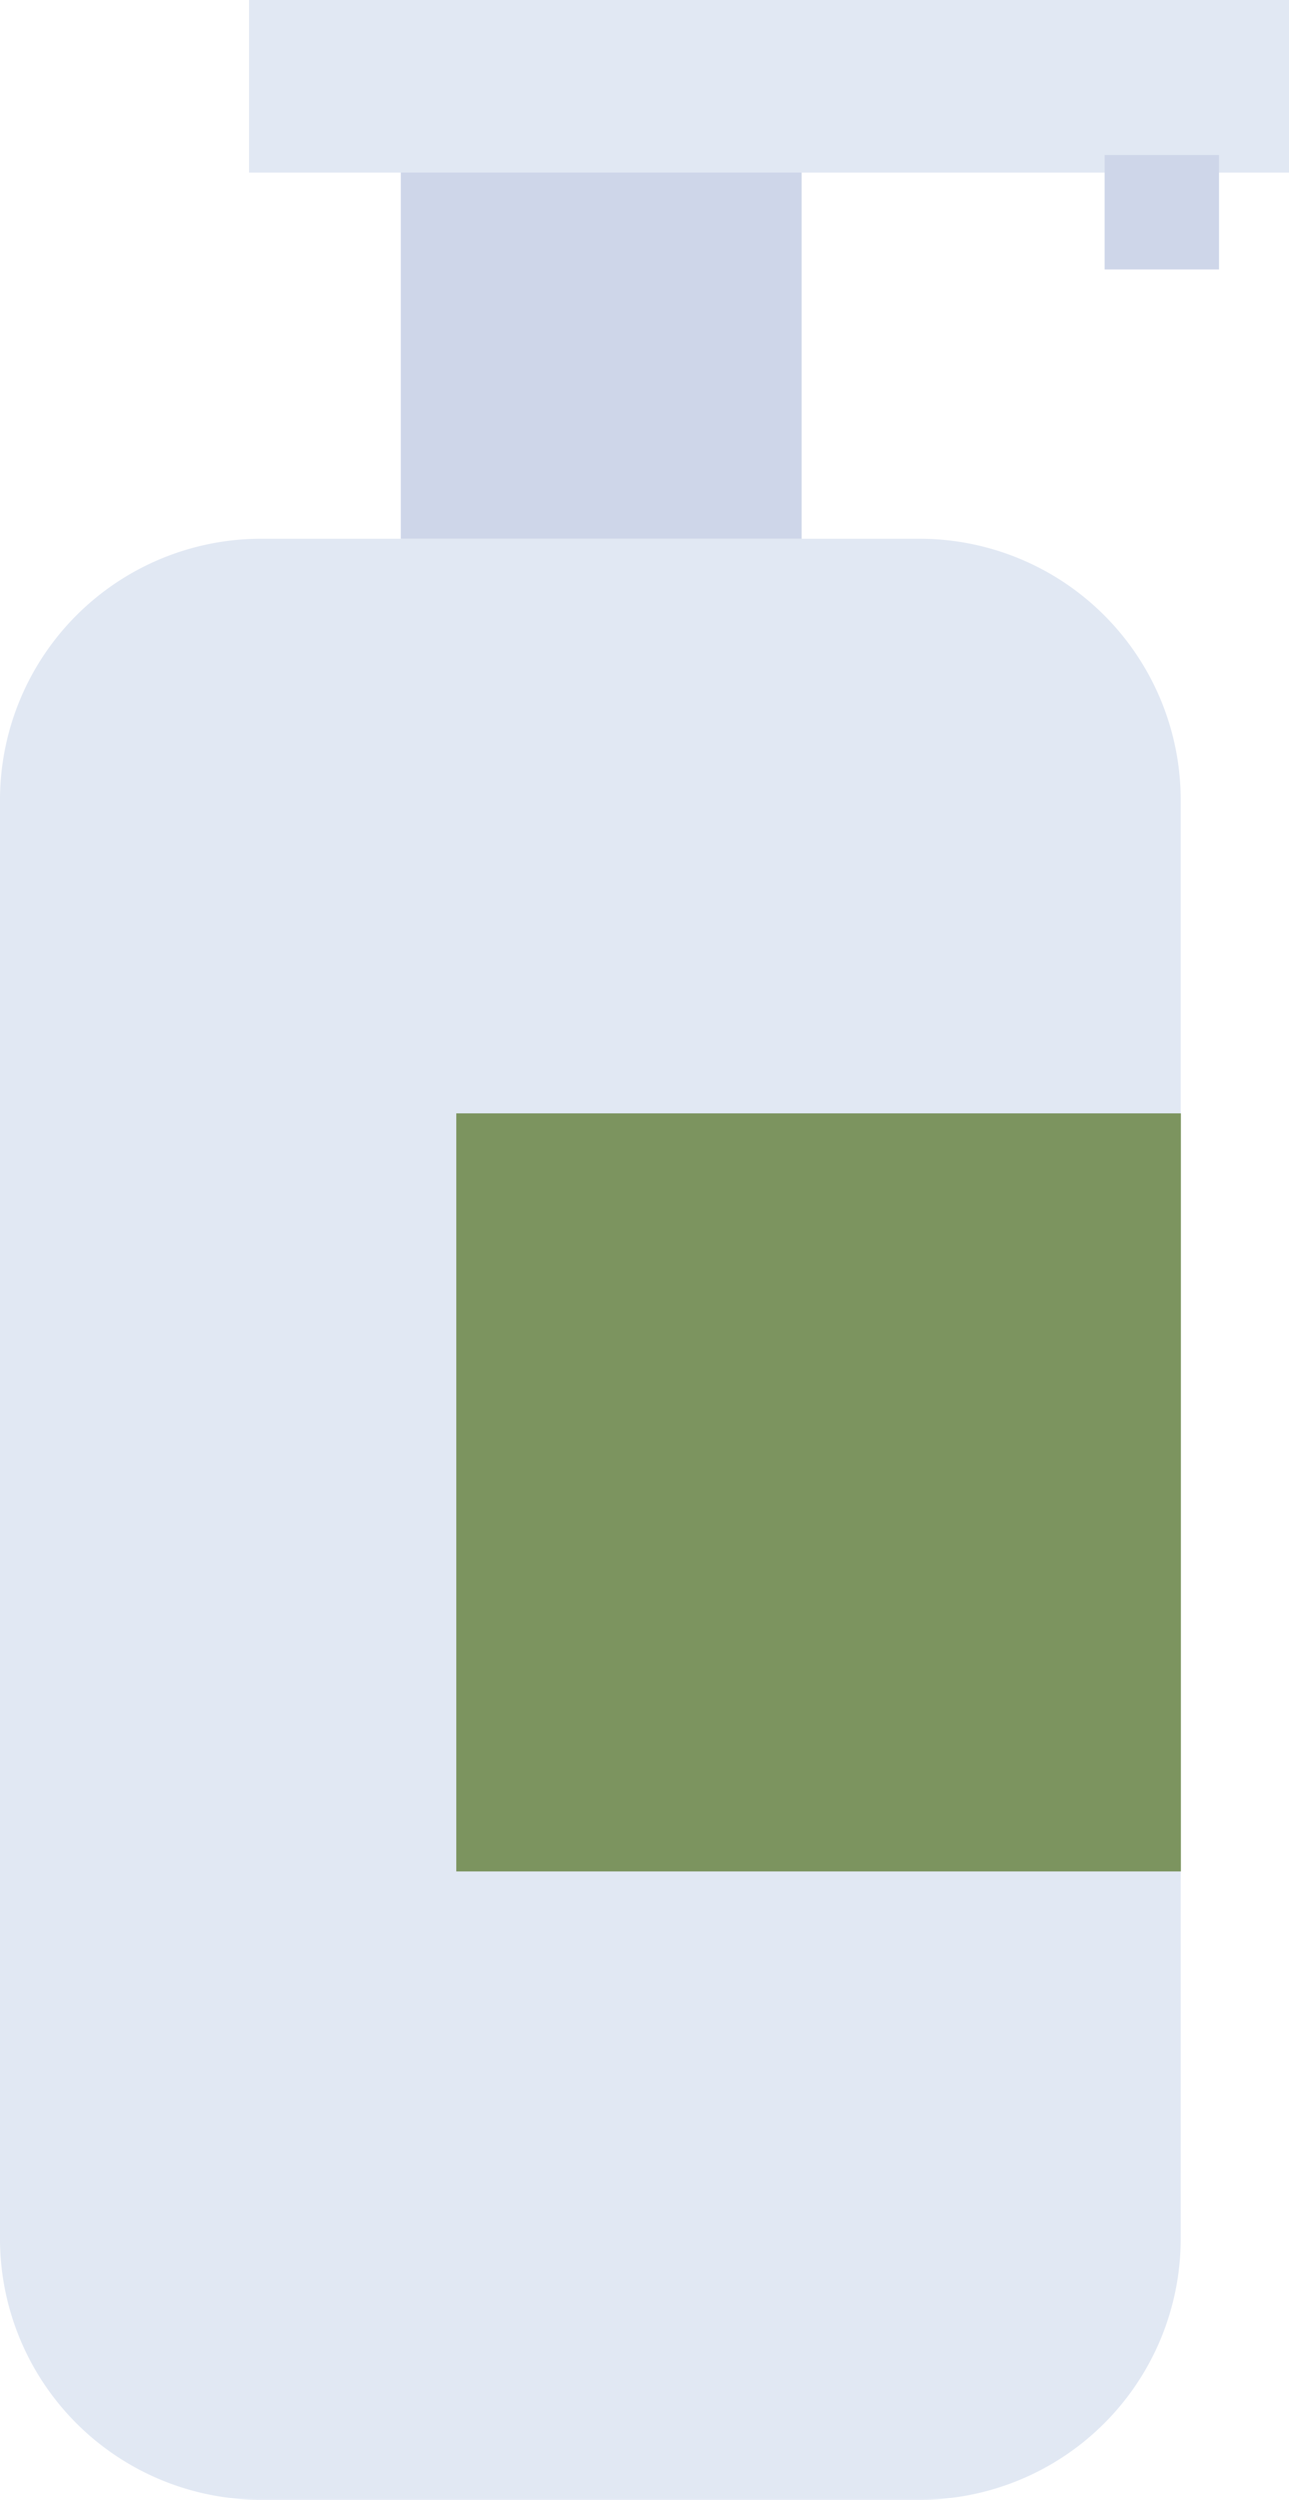
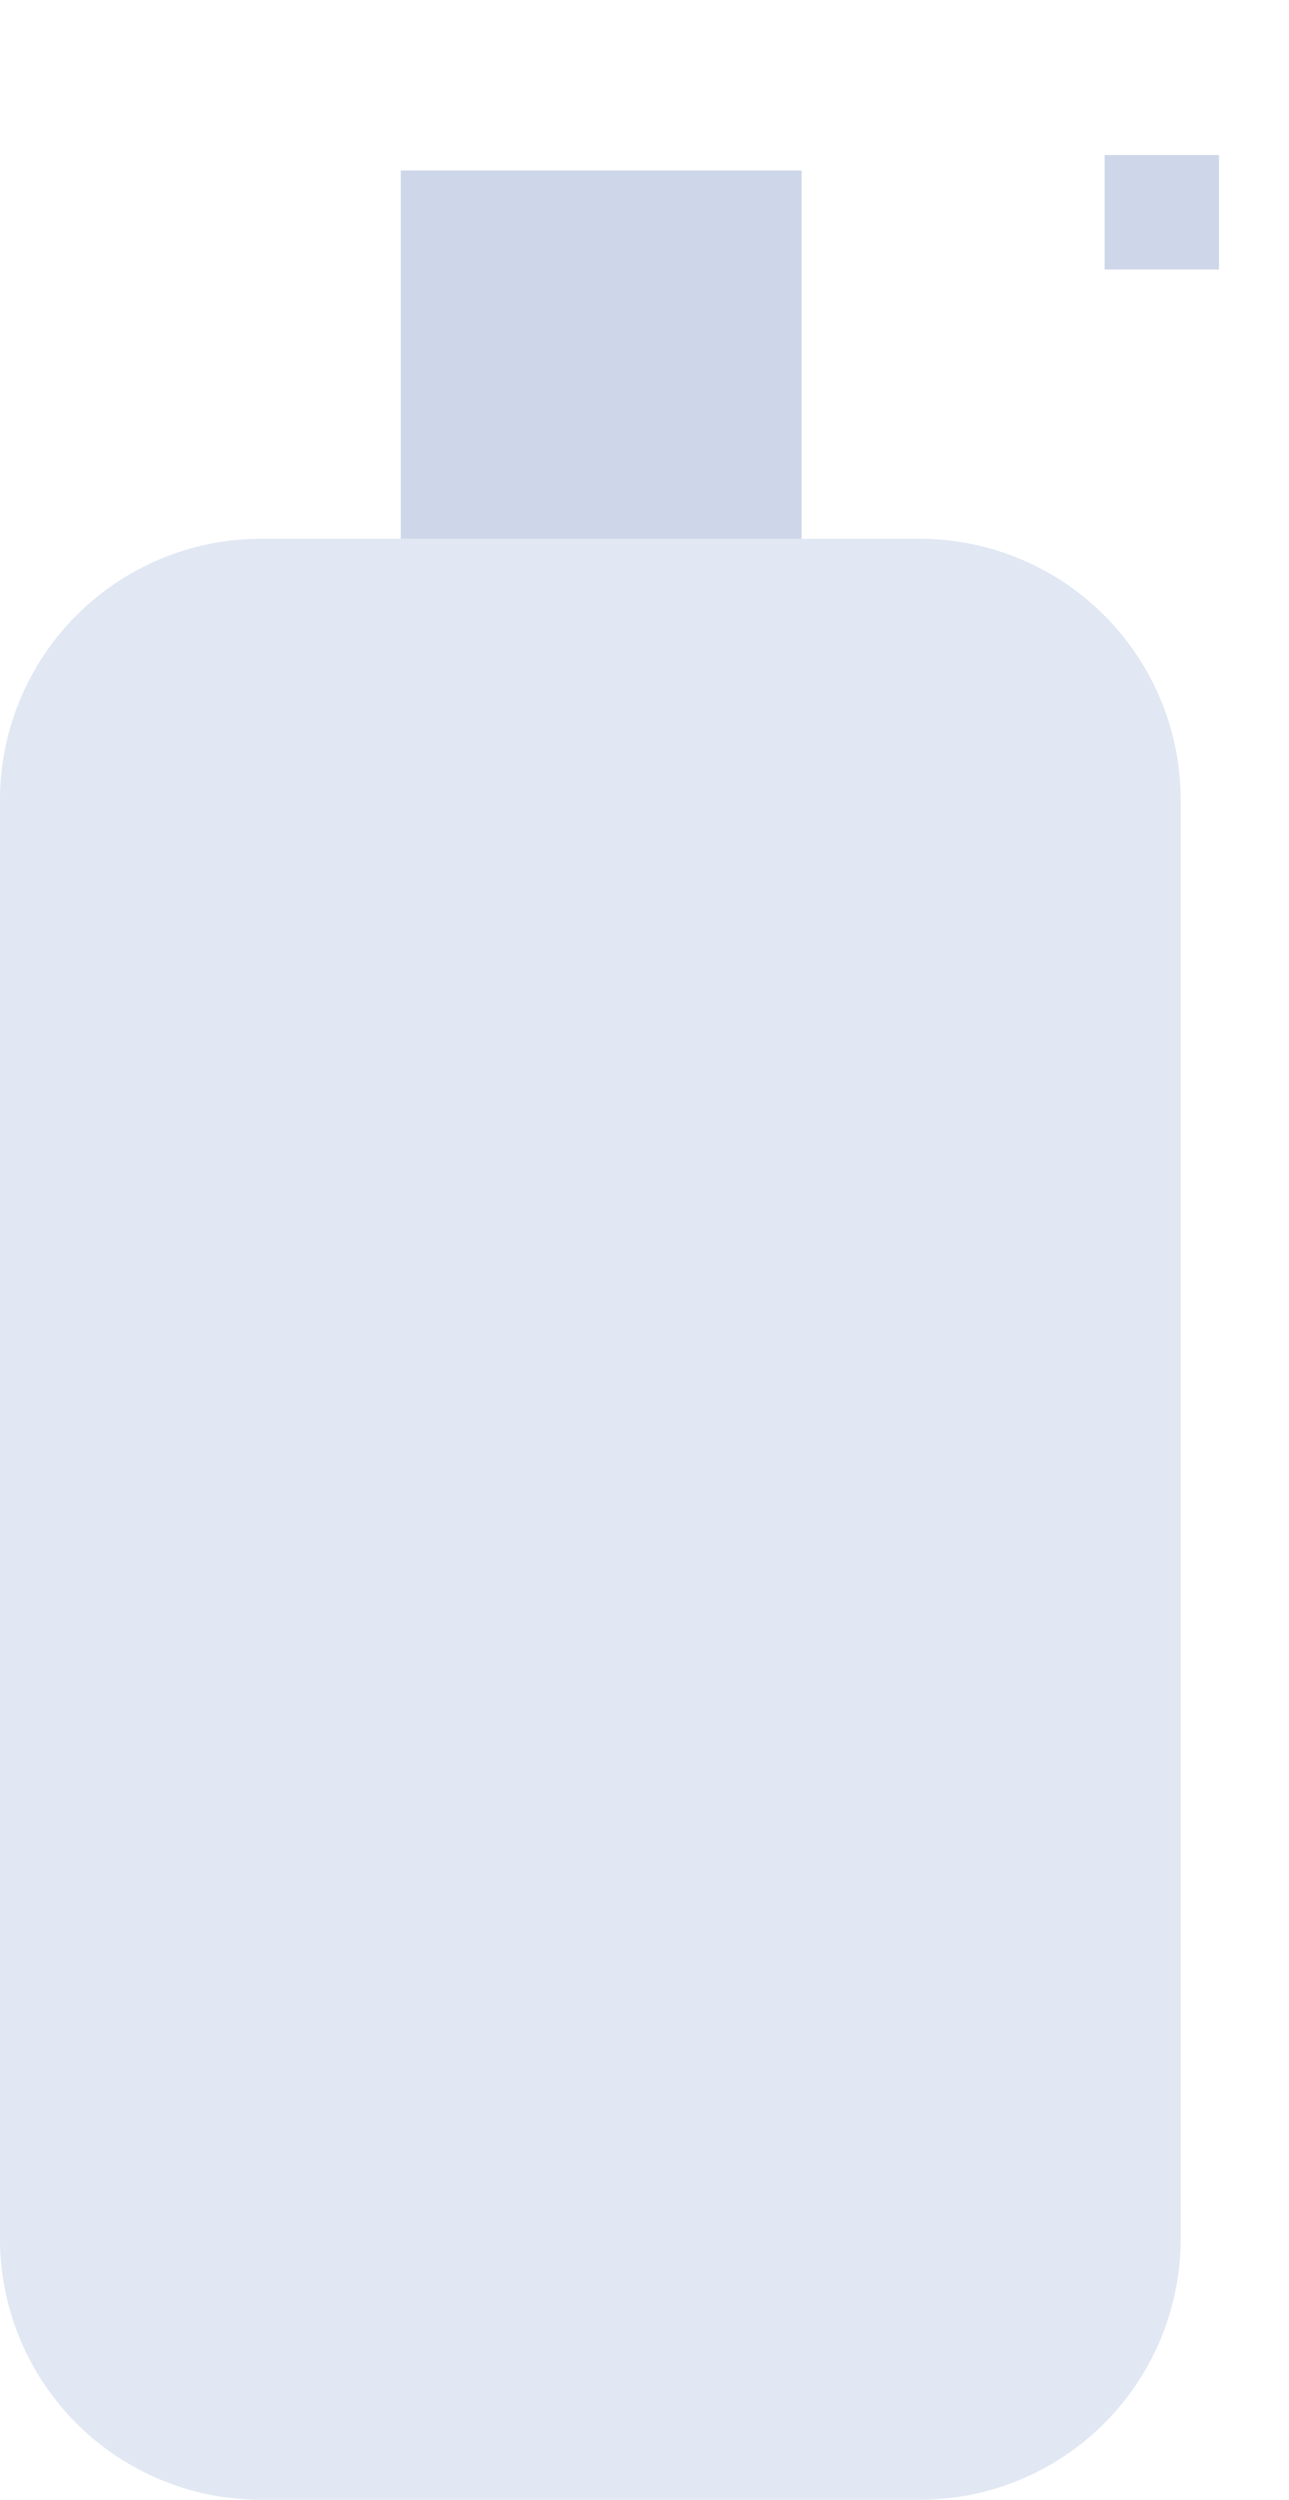
<svg xmlns="http://www.w3.org/2000/svg" viewBox="0 0 67.6 131.08">
  <defs>
    <style>.cls-1{fill:#e1e8f3;}.cls-2{fill:#ced6e9;}.cls-3{fill:#7c945f;}</style>
  </defs>
  <g id="Calque_2" data-name="Calque 2">
    <g id="Forme1">
      <g id="Gel-Hydro">
        <path class="cls-1" d="M48.27,131.08H13.65A13.69,13.69,0,0,1,0,117.43V41.91A13.7,13.7,0,0,1,13.65,28.25H48.27A13.7,13.7,0,0,1,61.92,41.91v75.52a13.69,13.69,0,0,1-13.65,13.65" />
        <rect class="cls-2" x="21.02" y="8.94" width="21.02" height="19.31" />
-         <rect class="cls-1" x="13.06" width="54.54" height="9.05" />
-         <rect class="cls-3" x="23.93" y="58.38" width="38" height="39.75" />
        <rect class="cls-2" x="57.93" y="8.13" width="6" height="6" />
      </g>
    </g>
  </g>
</svg>